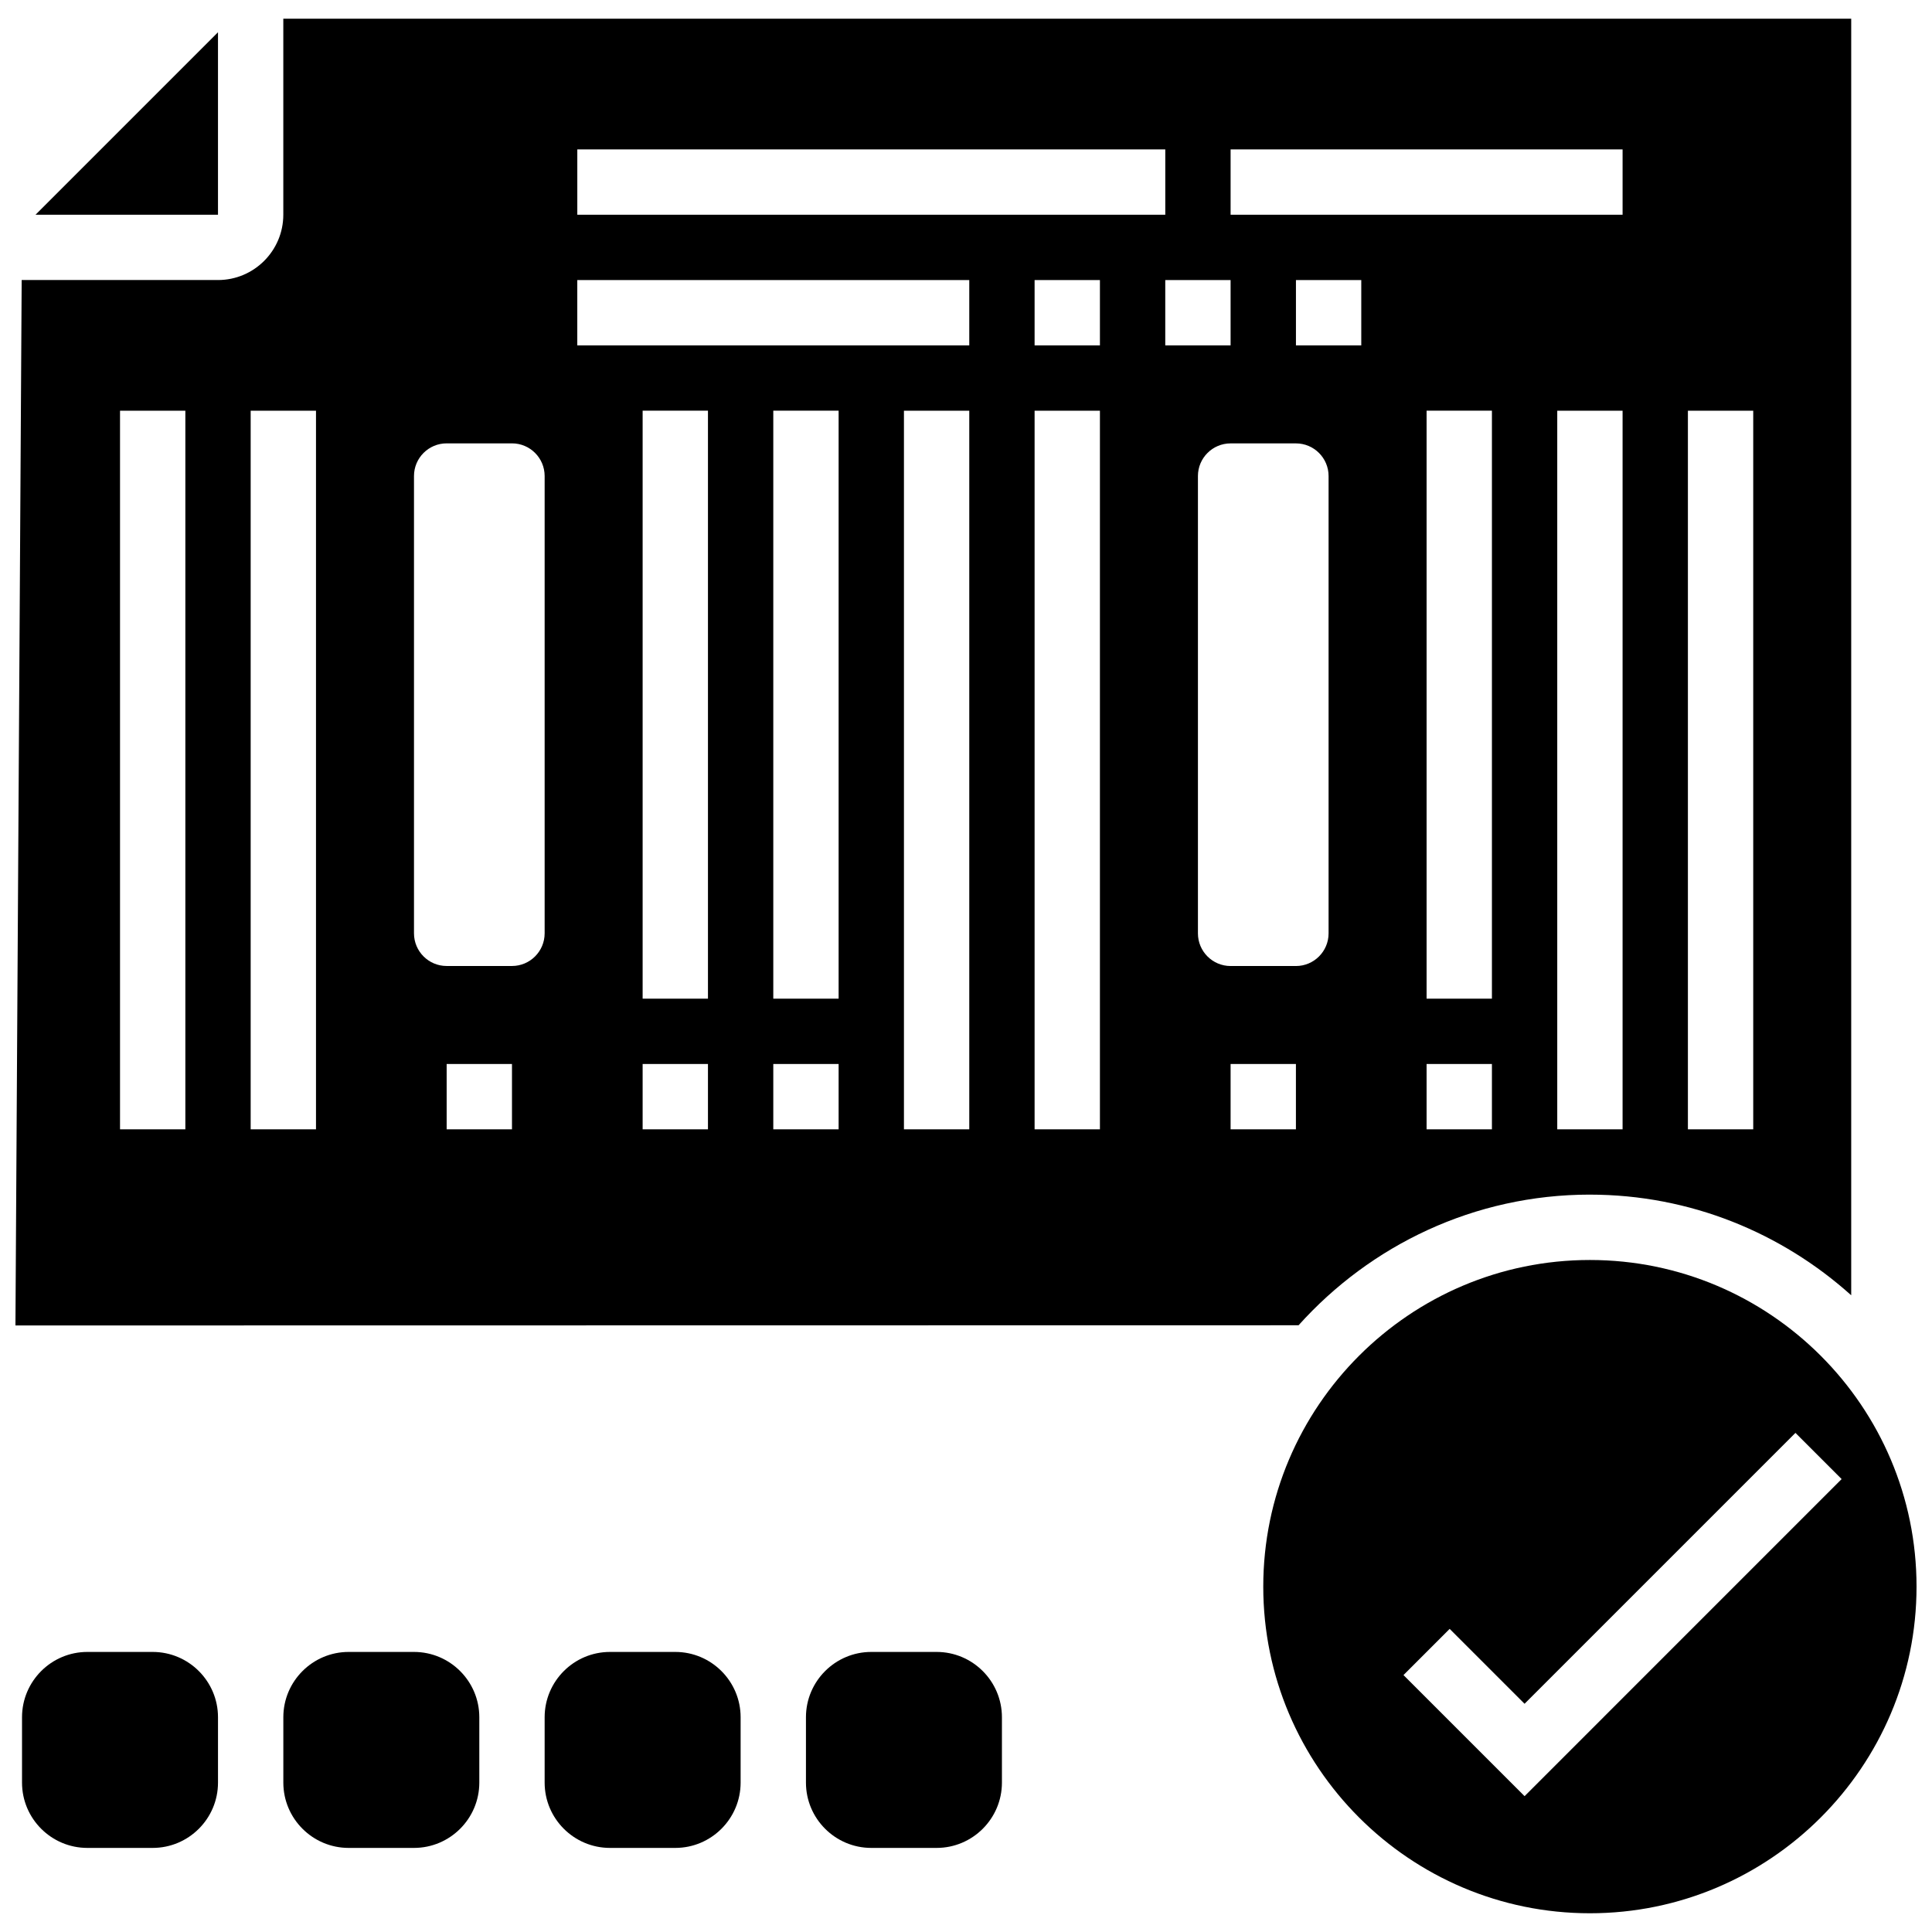
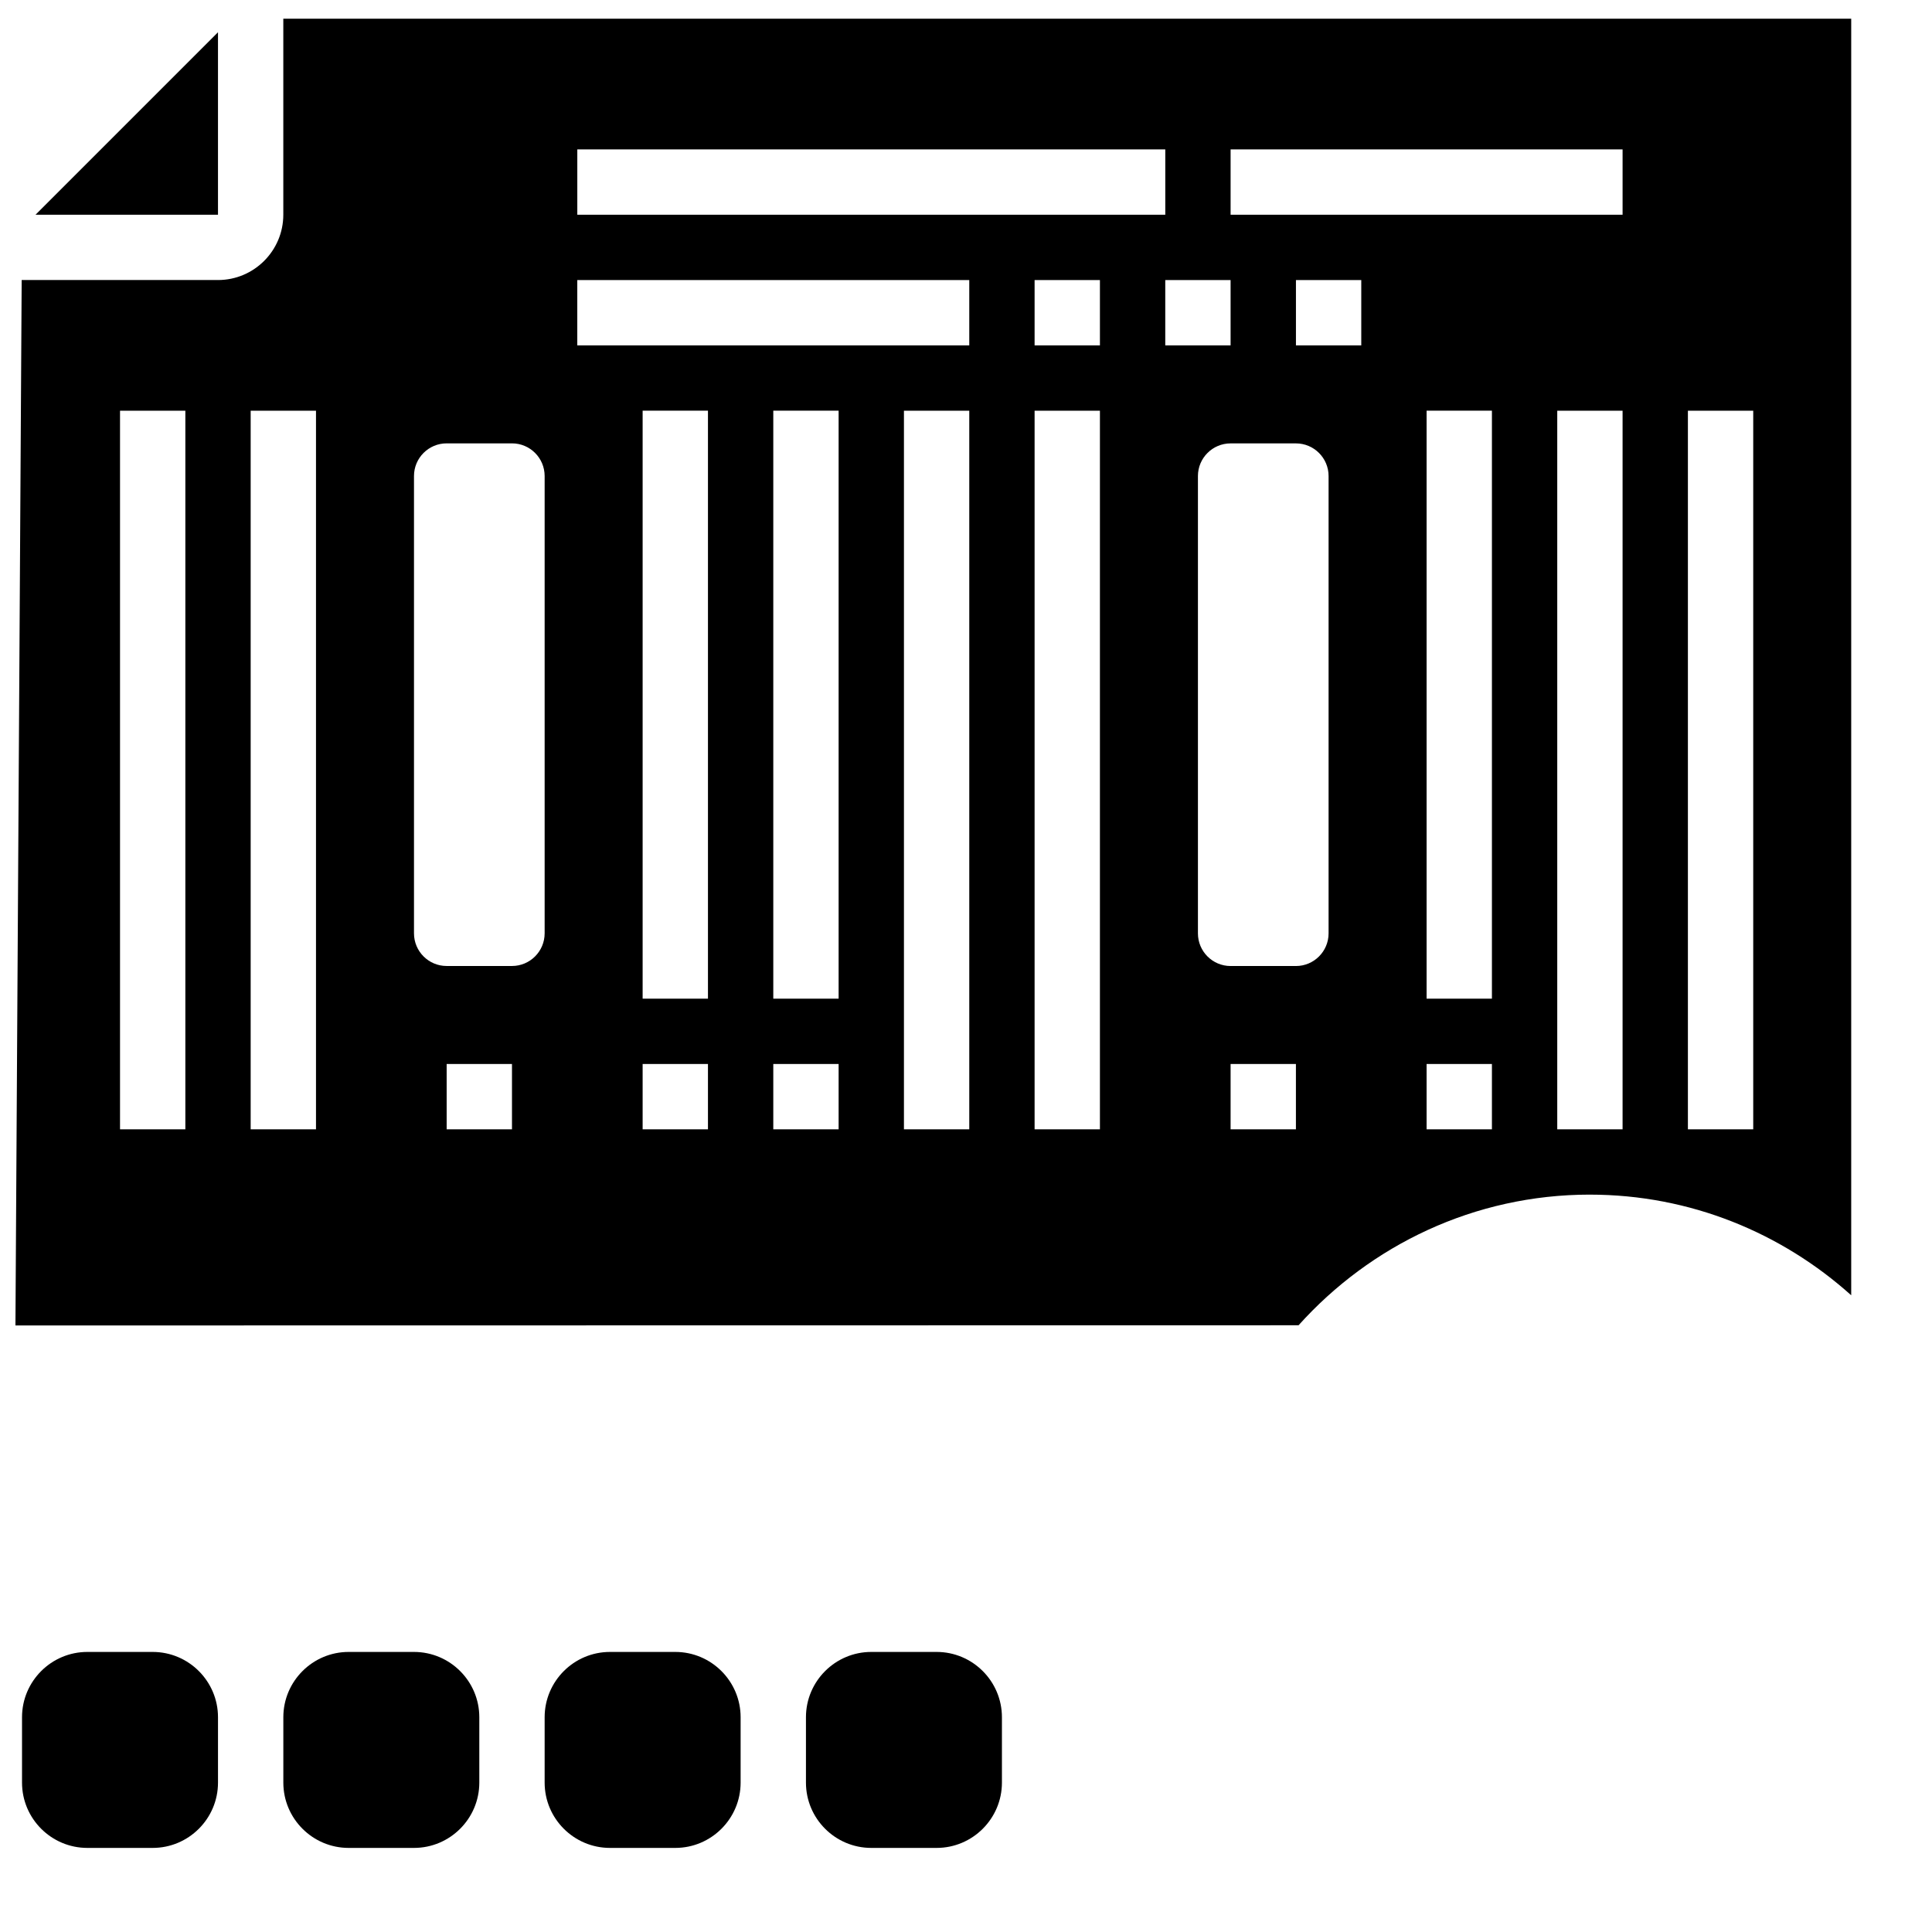
<svg xmlns="http://www.w3.org/2000/svg" width="800px" height="800px" version="1.1" viewBox="144 144 512 512">
  <defs>
    <clipPath id="b">
      <path d="m148.09 148.09h486.91v347.91h-486.91z" />
    </clipPath>
    <clipPath id="a">
      <path d="m478 477h173.9v174.9h-173.9z" />
    </clipPath>
  </defs>
  <path d="m201.77 152.55-48.355 48.355h48.355z" />
  <g clip-path="url(#b)">
    <path d="m565.34 460.59c26.617 0 50.848 10.152 69.25 26.672v-338.3h-415.51v51.938c0 9.547-7.766 17.312-17.312 17.312h-52.023l-1.652 277.05 340.04-0.051c19.035-21.191 46.547-34.625 77.207-34.625zm-372.22-17.312h-17.312v-190.44h17.312zm311.63-207.75h-17.312v-17.312h17.312zm34.625 207.75h-17.312v-17.312h17.312zm0-34.625h-17.312v-155.82h17.312zm34.625 34.625h-17.312v-190.44h17.312zm17.312-190.44h17.312v190.44h-17.312zm-121.19-69.25h103.88v17.312h-103.88zm-173.13 0h155.82v17.312h-155.82zm-69.25 259.69h-17.312v-190.44h17.312zm51.938 0h-17.312v-17.312h17.312zm8.656-51.938c0 4.777-3.879 8.656-8.656 8.656h-17.312c-4.777 0-8.656-3.879-8.656-8.656v-121.19c0-4.777 3.879-8.656 8.656-8.656h17.312c4.777 0 8.656 3.879 8.656 8.656zm43.281 51.938h-17.312v-17.312h17.312zm0-34.625h-17.312v-155.82h17.312zm34.625 34.625h-17.312v-17.312h17.312zm0-34.625h-17.312v-155.82h17.312zm34.625 34.625h-17.312v-190.44h17.312zm0-207.75h-103.88v-17.312h103.88zm34.625 207.75h-17.312v-190.44h17.312zm0-207.75h-17.312v-17.312h17.312zm17.316-17.312h17.312v17.312h-17.312zm34.625 225.07h-17.312v-17.312h17.312zm-17.312-43.281c-4.777 0-8.656-3.879-8.656-8.656v-121.19c0-4.777 3.879-8.656 8.656-8.656h17.312c4.777 0 8.656 3.879 8.656 8.656v121.19c0 4.777-3.879 8.656-8.656 8.656z" />
  </g>
  <g clip-path="url(#a)">
-     <path d="m565.34 477.91c-47.73 0-86.562 38.832-86.562 86.562s38.832 86.562 86.562 86.562c47.73 0 86.562-38.832 86.562-86.562s-38.832-86.562-86.562-86.562zm-17.312 142.09-32.09-32.09 12.238-12.238 19.848 19.848 71.789-71.789 12.238 12.238z" />
-   </g>
+     </g>
  <path d="m184.46 581.78h-17.312c-9.547 0-17.312 7.766-17.312 17.312v17.312c0 9.547 7.766 17.312 17.312 17.312h17.312c9.547 0 17.312-7.766 17.312-17.312v-17.312c0-9.547-7.766-17.312-17.312-17.312z" />
  <path d="m253.71 581.78h-17.312c-9.547 0-17.312 7.766-17.312 17.312v17.312c0 9.547 7.766 17.312 17.312 17.312h17.312c9.547 0 17.312-7.766 17.312-17.312v-17.312c0-9.547-7.766-17.312-17.312-17.312z" />
  <path d="m322.96 581.78h-17.312c-9.547 0-17.312 7.766-17.312 17.312v17.312c0 9.547 7.766 17.312 17.312 17.312h17.312c9.547 0 17.312-7.766 17.312-17.312v-17.312c0-9.547-7.766-17.312-17.312-17.312z" />
  <path d="m392.21 581.78h-17.312c-9.547 0-17.312 7.766-17.312 17.312v17.312c0 9.547 7.766 17.312 17.312 17.312h17.312c9.547 0 17.312-7.766 17.312-17.312v-17.312c0-9.547-7.762-17.312-17.312-17.312z" />
</svg>